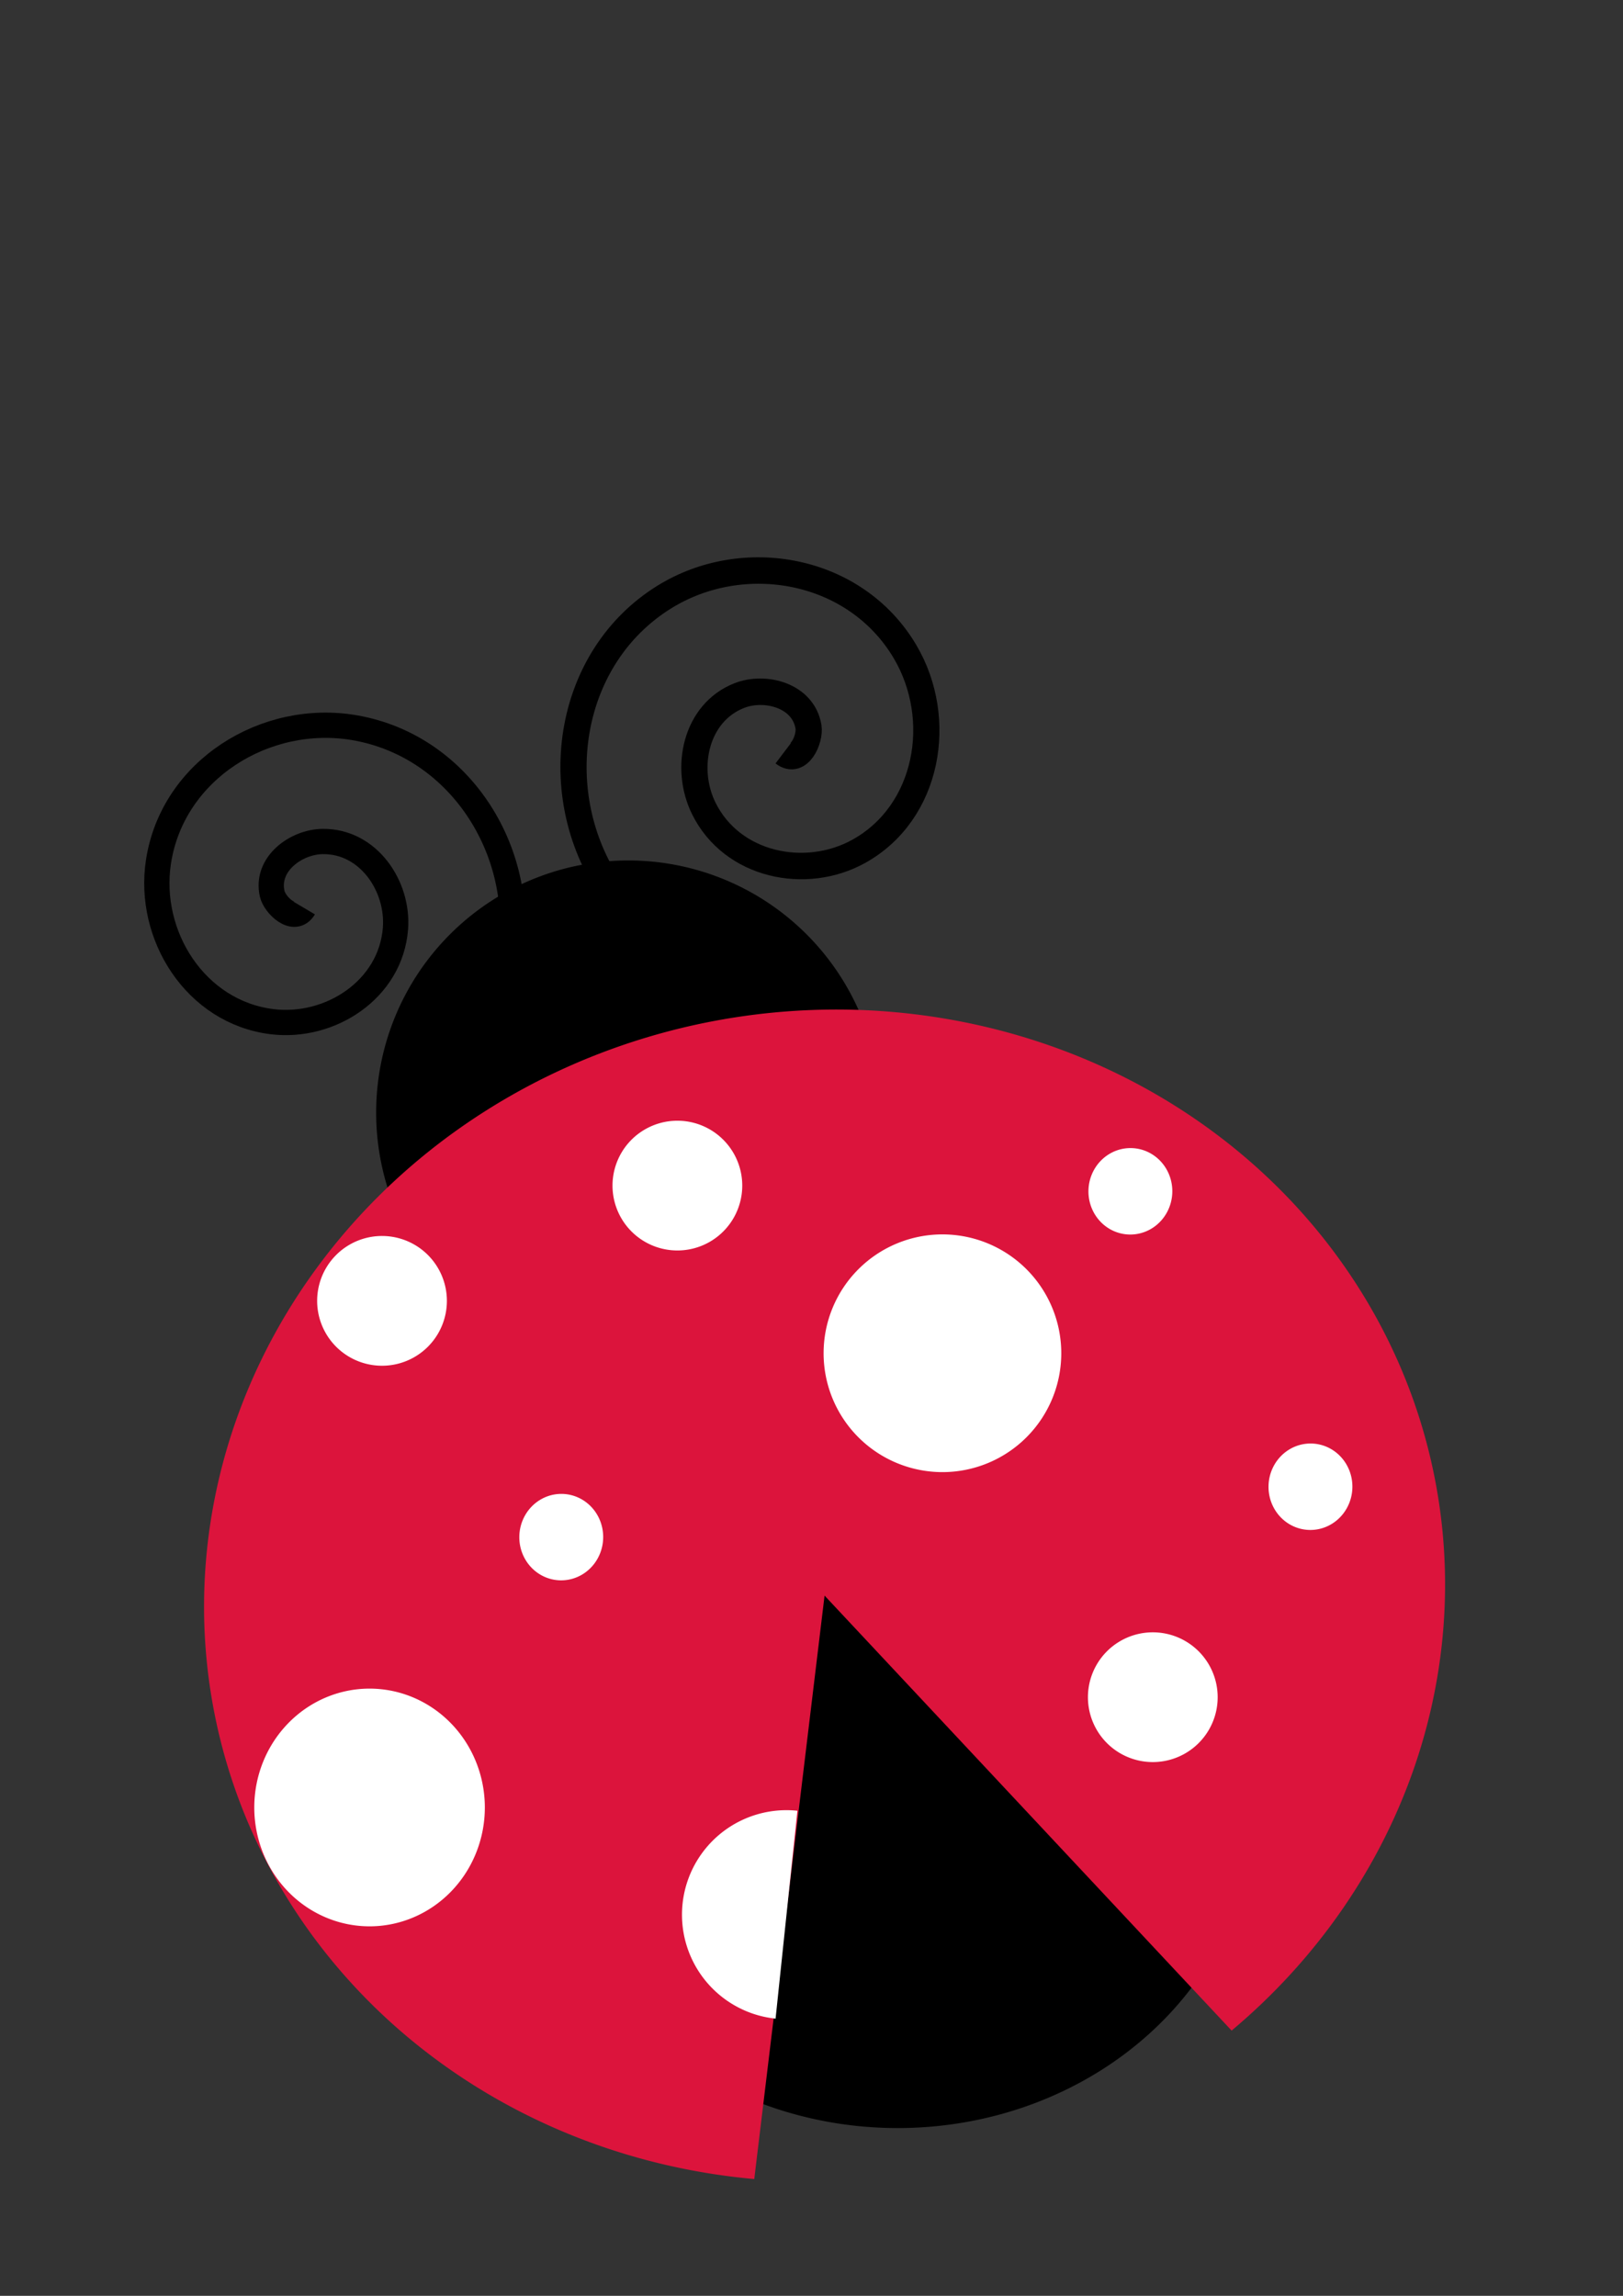
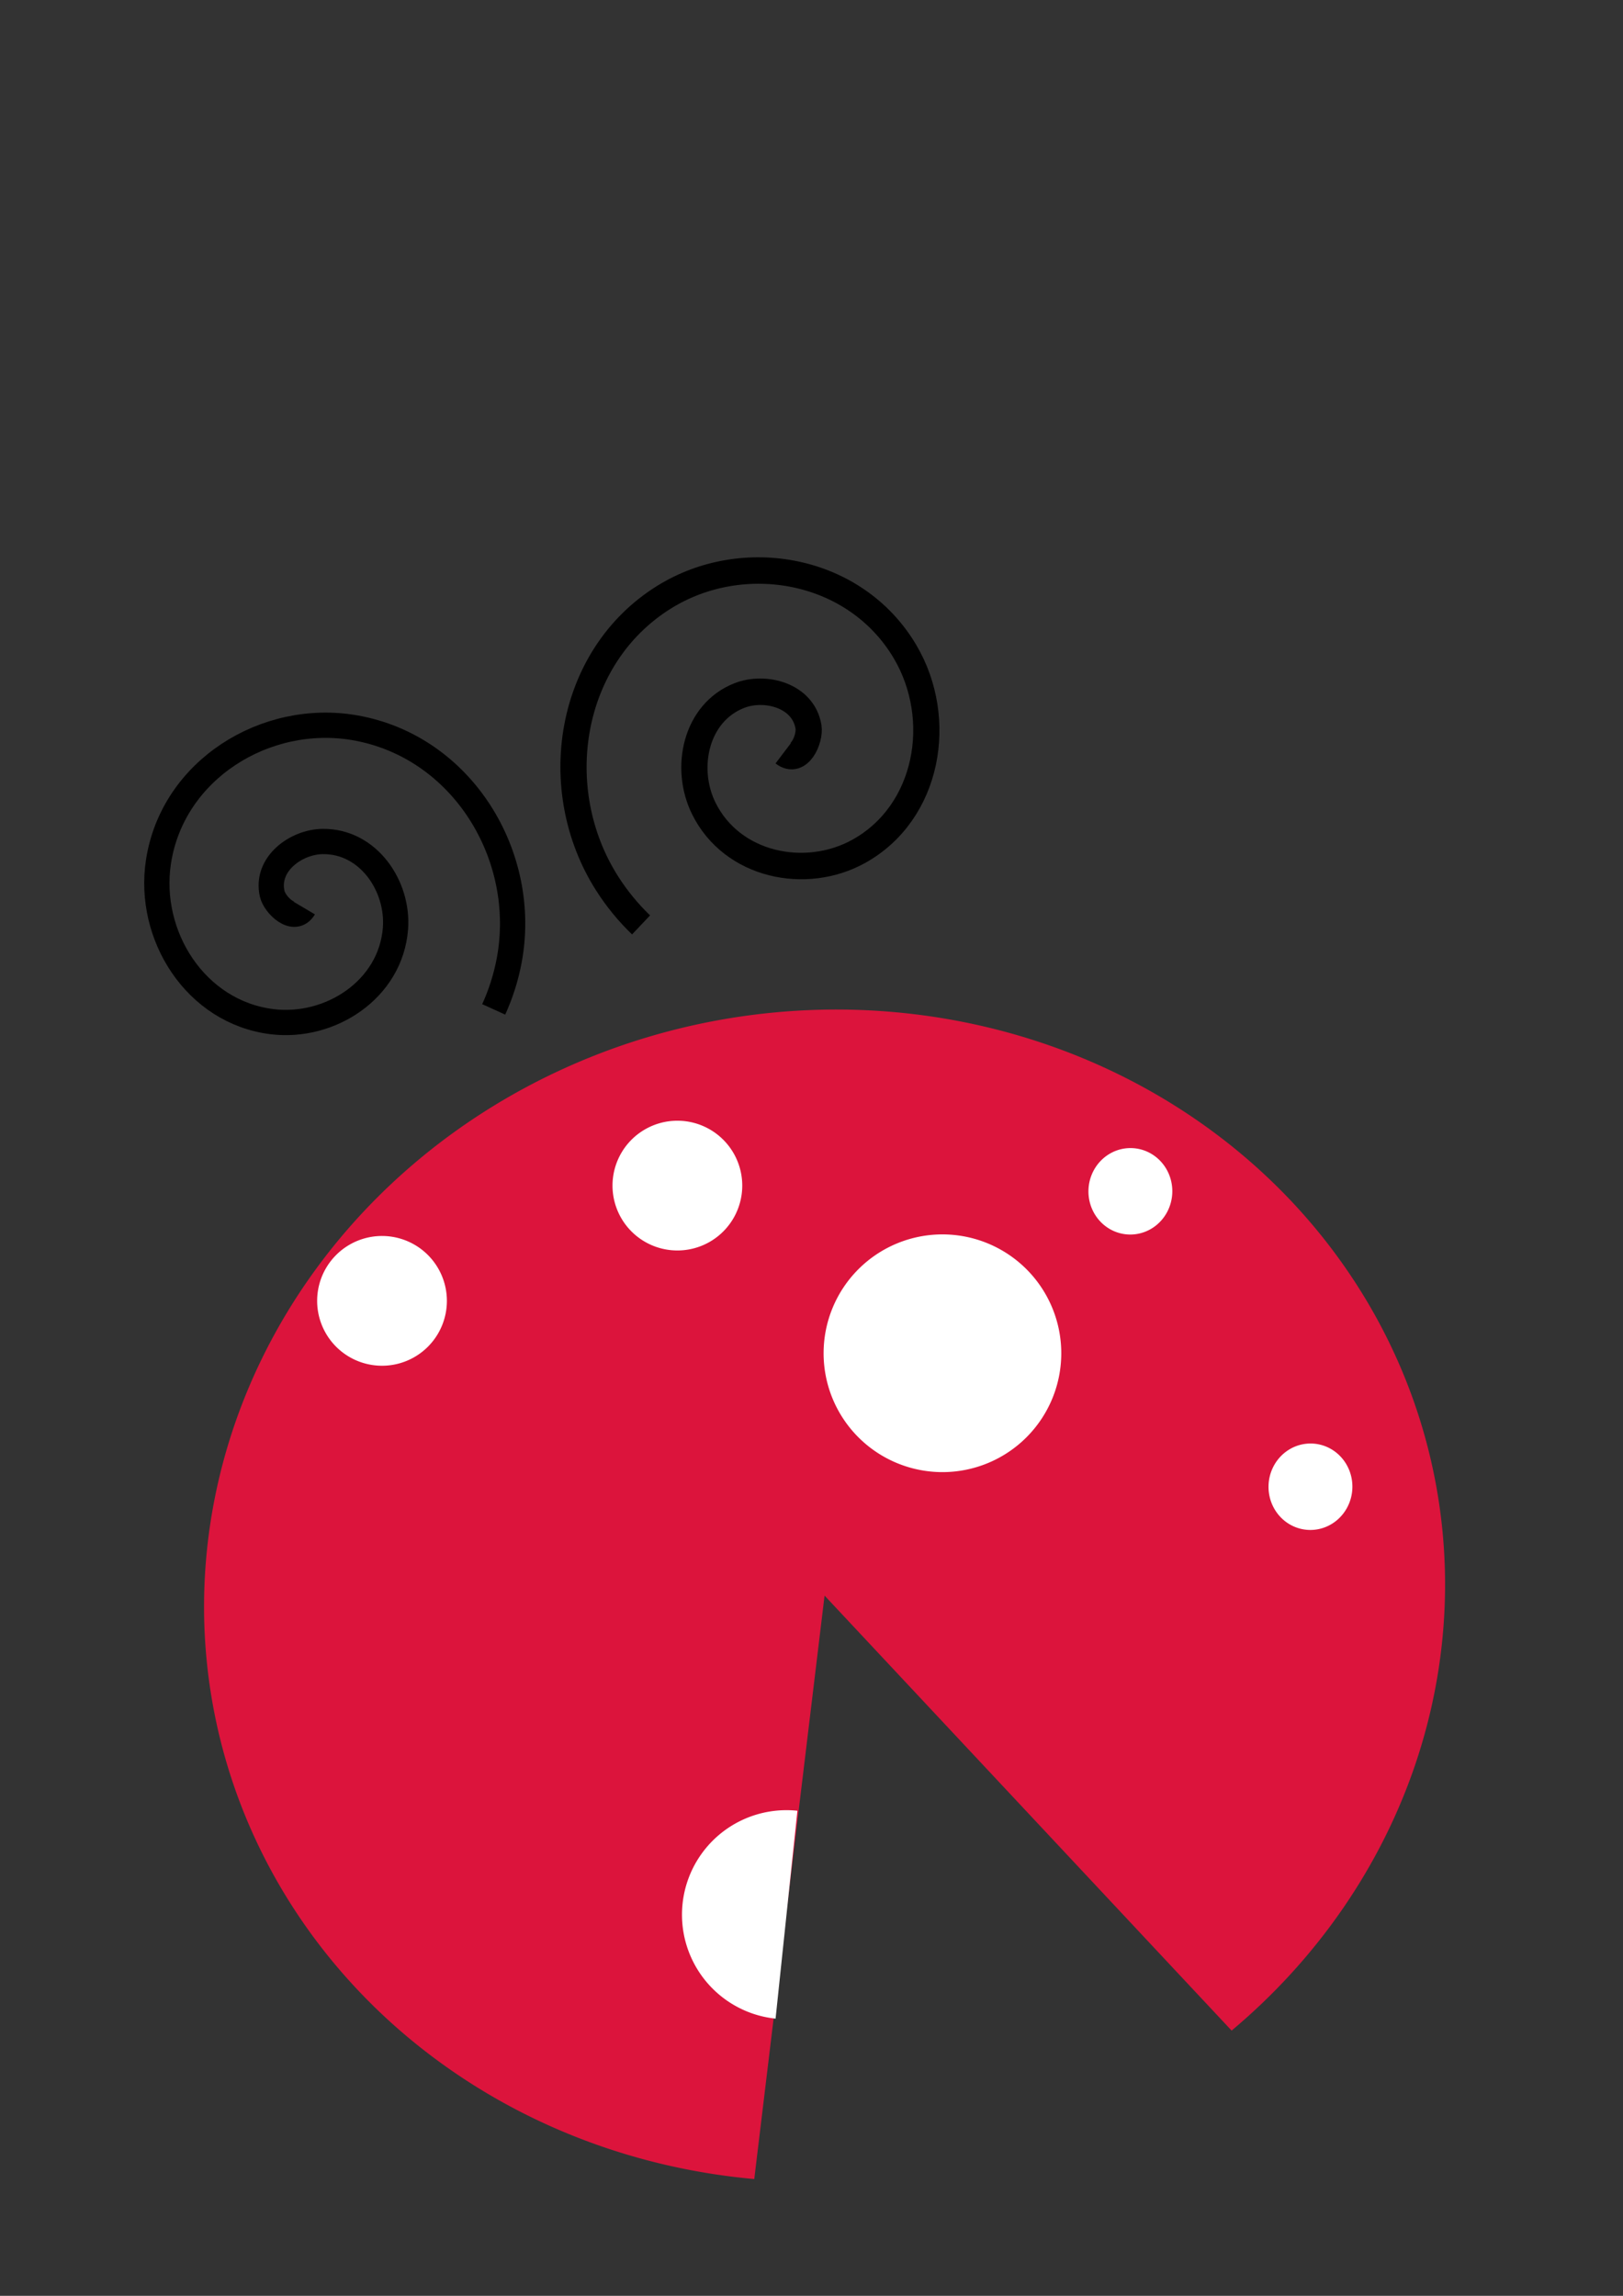
<svg xmlns="http://www.w3.org/2000/svg" xmlns:ns1="http://www.inkscape.org/namespaces/inkscape" xmlns:ns2="http://sodipodi.sourceforge.net/DTD/sodipodi-0.dtd" xmlns:xlink="http://www.w3.org/1999/xlink" version="1.1" width="744.094" height="1052.362" id="svg2" ns1:version="0.48.2 r9819" ns2:docname="Pink Lady Bug.svg">
  <rect width="100%" height="100%" fill="#333333" stroke="none" />
  <ns2:namedview pagecolor="#ffffff" bordercolor="#666666" borderopacity="1" objecttolerance="10" gridtolerance="10" guidetolerance="10" ns1:pageopacity="0" ns1:pageshadow="2" ns1:window-width="927" ns1:window-height="629" id="namedview60760" showgrid="false" ns1:zoom="0.53394813" ns1:cx="695.70261" ns1:cy="517.13895" ns1:window-x="6" ns1:window-y="0" ns1:window-maximized="0" ns1:current-layer="g60762" />
  <defs id="defs4">
    <linearGradient x1="-3334.398" y1="1024.229" x2="-3333.885" y2="1273.493" id="linearGradient5871" xlink:href="#linearGradient5708" gradientUnits="userSpaceOnUse" gradientTransform="matrix(1.044,0,0,1.044,-2277.879,1873.471)" />
    <linearGradient x1="-2623.974" y1="1264.686" x2="-2720.163" y2="1473.354" id="linearGradient5869" xlink:href="#linearGradient5679" gradientUnits="userSpaceOnUse" gradientTransform="matrix(1.718,0.13,-0.147,1.903,-1004.004,1095.477)" />
    <linearGradient x1="-2640.695" y1="1102.164" x2="-2292.3" y2="1362.692" id="linearGradient5867" xlink:href="#linearGradient5679" gradientUnits="userSpaceOnUse" gradientTransform="matrix(1.701,0,0,1.935,-1243.271,707.729)" />
    <linearGradient x1="-2644.524" y1="1537.238" x2="-2657.984" y2="1729.628" id="linearGradient5865" xlink:href="#linearGradient5689" gradientUnits="userSpaceOnUse" gradientTransform="matrix(1.044,0,0,1.044,-1211.3,1054.84)" />
    <linearGradient x1="-3334.398" y1="1024.229" x2="-3319.515" y2="1449.532" id="linearGradient5714" xlink:href="#linearGradient5708" gradientUnits="userSpaceOnUse" />
    <linearGradient x1="-609.698" y1="1204.959" x2="-338.746" y2="1185.659" id="linearGradient4171" xlink:href="#linearGradient4091" gradientUnits="userSpaceOnUse" gradientTransform="matrix(2.388,0,0,2.475,-2017.112,-1076.206)" />
    <linearGradient x1="-329.395" y1="433.807" x2="485.844" y2="353.663" id="linearGradient4169" xlink:href="#linearGradient4099" gradientUnits="userSpaceOnUse" gradientTransform="matrix(2.36,0,0,2.36,-2518.878,800.955)" />
    <linearGradient id="linearGradient4091">
      <stop id="stop4093" style="stop-color:#eeeeee;stop-opacity:1" offset="0" />
      <stop id="stop4095" style="stop-color:#eeeeee;stop-opacity:0" offset="1" />
    </linearGradient>
    <linearGradient id="linearGradient4099">
      <stop id="stop4101" style="stop-color:#2c8400;stop-opacity:1" offset="0" />
      <stop id="stop4103" style="stop-color:#339900;stop-opacity:0" offset="1" />
    </linearGradient>
    <linearGradient id="linearGradient5679">
      <stop id="stop5681" style="stop-color:#eeeeee;stop-opacity:1" offset="0" />
      <stop id="stop5683" style="stop-color:#eeeeee;stop-opacity:0" offset="1" />
    </linearGradient>
    <linearGradient id="linearGradient5689">
      <stop id="stop5691" style="stop-color:#b50000;stop-opacity:1" offset="0" />
      <stop id="stop5693" style="stop-color:#b50000;stop-opacity:0" offset="1" />
    </linearGradient>
    <linearGradient id="linearGradient5708">
      <stop id="stop5710" style="stop-color:#eeeeee;stop-opacity:1" offset="0" />
      <stop id="stop5712" style="stop-color:#eeeeee;stop-opacity:0" offset="1" />
    </linearGradient>
  </defs>
  <g id="layer1">
    <g id="g61642" transform="matrix(-0.692,-0.721,0.721,-0.692,148.157,888.436)">
      <g transform="matrix(1.808,0,0,1.808,-19.486,-818.666)" id="g60762">
-         <path transform="matrix(-0.956,0.996,-0.905,-0.869,456.194,2039.714)" d="m -434.499,1104.802 a 65.549,65.549 0 1 1 -131.099,0 65.549,65.549 0 1 1 131.099,0 z" ns2:ry="65.549438" ns2:rx="65.549438" ns2:cy="1104.8018" ns2:cx="-500.04858" id="path61721" style="fill:#000000;fill-opacity:1;stroke:none" ns2:type="arc" />
-         <path ns2:type="arc" style="fill:#000000;fill-opacity:1;stroke:none" id="path61719" ns2:cx="-500.04858" ns2:cy="1104.8018" ns2:rx="65.549438" ns2:ry="65.549438" d="m -434.499,1104.802 a 65.549,65.549 0 1 1 -131.099,0 65.549,65.549 0 1 1 131.099,0 z" transform="matrix(-0.676,0.704,-0.704,-0.676,548.017,1752.567)" />
        <path ns2:type="arc" style="fill:#dc143c;fill-opacity:1;stroke:none" id="path61713" ns2:cx="-233.16872" ns2:cy="1295.8315" ns2:rx="178.85632" ns2:ry="162.93718" d="M -54.312,1295.832 A 178.856,162.937 0 1 1 -112.334,1175.703 l -120.835,120.129 z" transform="matrix(-0.528,-0.645,0.727,-0.633,-1079.799,1274.645)" ns2:start="0" ns2:end="5.4541661" />
        <path ns2:type="spiral" style="fill:none;stroke:#000000;stroke-width:9.8;stroke-linecap:butt;stroke-linejoin:miter;stroke-miterlimit:4.1;stroke-opacity:1;stroke-dasharray:none" id="path61723" ns2:cx="-355.83981" ns2:cy="1074.8363" ns2:expansion="1" ns2:revolution="1.8300728" ns2:radius="83.860626" ns2:argument="-10.985081" ns2:t0="0.023013532" d="m -356.364,1076.694 c -3.746,6.338 -11.362,-1.115 -12.358,-5.494 -2.627,-11.546 9.277,-20.163 19.631,-20.271 17.669,-0.184 29.452,17.302 28.184,33.768 -1.822,23.672 -25.388,38.894 -47.905,36.097 -29.665,-3.684 -48.4,-33.493 -44.01,-62.043 5.483,-35.658 41.607,-57.939 76.18,-51.923 41.654,7.248 67.497,49.726 59.836,90.317 -1.228,6.509 -3.25,12.864 -5.992,18.893" transform="matrix(-0.453,0.472,-0.472,-0.453,549.475,1286.235)" />
        <path transform="matrix(0.253,-0.628,-0.637,-0.256,922.851,797.111)" d="m -356.364,1076.694 c -3.746,6.338 -11.362,-1.115 -12.358,-5.494 -2.627,-11.546 9.277,-20.163 19.631,-20.271 17.669,-0.184 29.452,17.302 28.184,33.768 -1.822,23.672 -25.388,38.894 -47.905,36.097 -29.665,-3.684 -48.4,-33.493 -44.01,-62.043 5.483,-35.658 41.607,-57.939 76.18,-51.923 41.654,7.248 67.497,49.726 59.836,90.317 -1.228,6.509 -3.25,12.864 -5.992,18.893" ns2:t0="0.023013532" ns2:argument="-10.985081" ns2:radius="83.860626" ns2:revolution="1.8300728" ns2:expansion="1" ns2:cy="1074.8363" ns2:cx="-355.83981" id="path61727" style="fill:none;stroke:#000000;stroke-width:9.8;stroke-linecap:butt;stroke-linejoin:miter;stroke-miterlimit:4.1;stroke-opacity:1;stroke-dasharray:none" ns2:type="spiral" />
        <path ns2:type="arc" style="fill:#ffffff;fill-opacity:1;stroke:none" id="path61729" ns2:cx="-441.05408" ns2:cy="1000.8591" ns2:rx="27.156197" ns2:ry="27.156197" d="m -413.898,1000.859 a 27.156,27.156 0 1 1 -54.312,0 l 27.156,0 z" transform="matrix(-0.63,-0.746,0.746,-0.63,-1090.835,843.266)" ns2:start="0" ns2:end="3.1415927" />
        <path transform="matrix(-0.42,0.437,-0.437,-0.42,369.221,1188.64)" d="m -413.898,1000.859 a 27.156,27.156 0 1 1 -54.312,0 27.156,27.156 0 1 1 54.312,0 z" ns2:ry="27.156197" ns2:rx="27.156197" ns2:cy="1000.8591" ns2:cx="-441.05408" id="path61731" style="fill:#ffffff;fill-opacity:1;stroke:none" ns2:type="arc" />
-         <path ns2:type="arc" style="fill:#ffffff;fill-opacity:1;stroke:none" id="path61733" ns2:cx="-441.05408" ns2:cy="1000.8591" ns2:rx="27.156197" ns2:ry="27.156197" d="m -413.898,1000.859 a 27.156,27.156 0 1 1 -54.312,0 27.156,27.156 0 1 1 54.312,0 z" transform="matrix(-0.42,0.437,-0.437,-0.42,161.249,1260.119)" />
        <path transform="matrix(-0.42,0.437,-0.437,-0.42,338.421,1262.959)" d="m -413.898,1000.859 a 27.156,27.156 0 1 1 -54.312,0 27.156,27.156 0 1 1 54.312,0 z" ns2:ry="27.156197" ns2:rx="27.156197" ns2:cy="1000.8591" ns2:cx="-441.05408" id="path61735" style="fill:#ffffff;fill-opacity:1;stroke:none" ns2:type="arc" />
        <path ns2:type="arc" style="fill:#ffffff;fill-opacity:1;stroke:none" id="path61737" ns2:cx="-441.05408" ns2:cy="1000.8591" ns2:rx="27.156197" ns2:ry="27.156197" d="m -413.898,1000.859 a 27.156,27.156 0 1 1 -54.312,0 27.156,27.156 0 1 1 54.312,0 z" transform="matrix(-0.769,0.801,-0.801,-0.769,471.548,1791.873)" />
-         <path transform="matrix(0.746,-0.777,-0.801,-0.769,1157.266,911.223)" d="m -413.898,1000.859 a 27.156,27.156 0 1 1 -54.312,0 27.156,27.156 0 1 1 54.312,0 z" ns2:ry="27.156197" ns2:rx="27.156197" ns2:cy="1000.8591" ns2:cx="-441.05408" id="path61739" style="fill:#ffffff;fill-opacity:1;stroke:none" ns2:type="arc" />
-         <path ns2:type="arc" style="fill:#ffffff;fill-opacity:1;stroke:none" id="path61741" ns2:cx="-441.05408" ns2:cy="1000.8591" ns2:rx="27.156197" ns2:ry="27.156197" d="m -413.898,1000.859 a 27.156,27.156 0 1 1 -54.312,0 27.156,27.156 0 1 1 54.312,0 z" transform="matrix(0.271,-0.283,-0.291,-0.28,453.129,722.268)" />
        <path transform="matrix(0.271,-0.283,-0.291,-0.28,330.713,868.273)" d="m -413.898,1000.859 a 27.156,27.156 0 1 1 -54.312,0 27.156,27.156 0 1 1 54.312,0 z" ns2:ry="27.156197" ns2:rx="27.156197" ns2:cy="1000.8591" ns2:cx="-441.05408" id="path61743" style="fill:#ffffff;fill-opacity:1;stroke:none" ns2:type="arc" />
        <path ns2:type="arc" style="fill:#ffffff;fill-opacity:1;stroke:none" id="path61745" ns2:cx="-441.05408" ns2:cy="1000.8591" ns2:rx="27.156197" ns2:ry="27.156197" d="m -413.898,1000.859 a 27.156,27.156 0 1 1 -54.312,0 27.156,27.156 0 1 1 54.312,0 z" transform="matrix(0.271,-0.283,-0.291,-0.28,416.426,887.205)" />
      </g>
    </g>
  </g>
</svg>